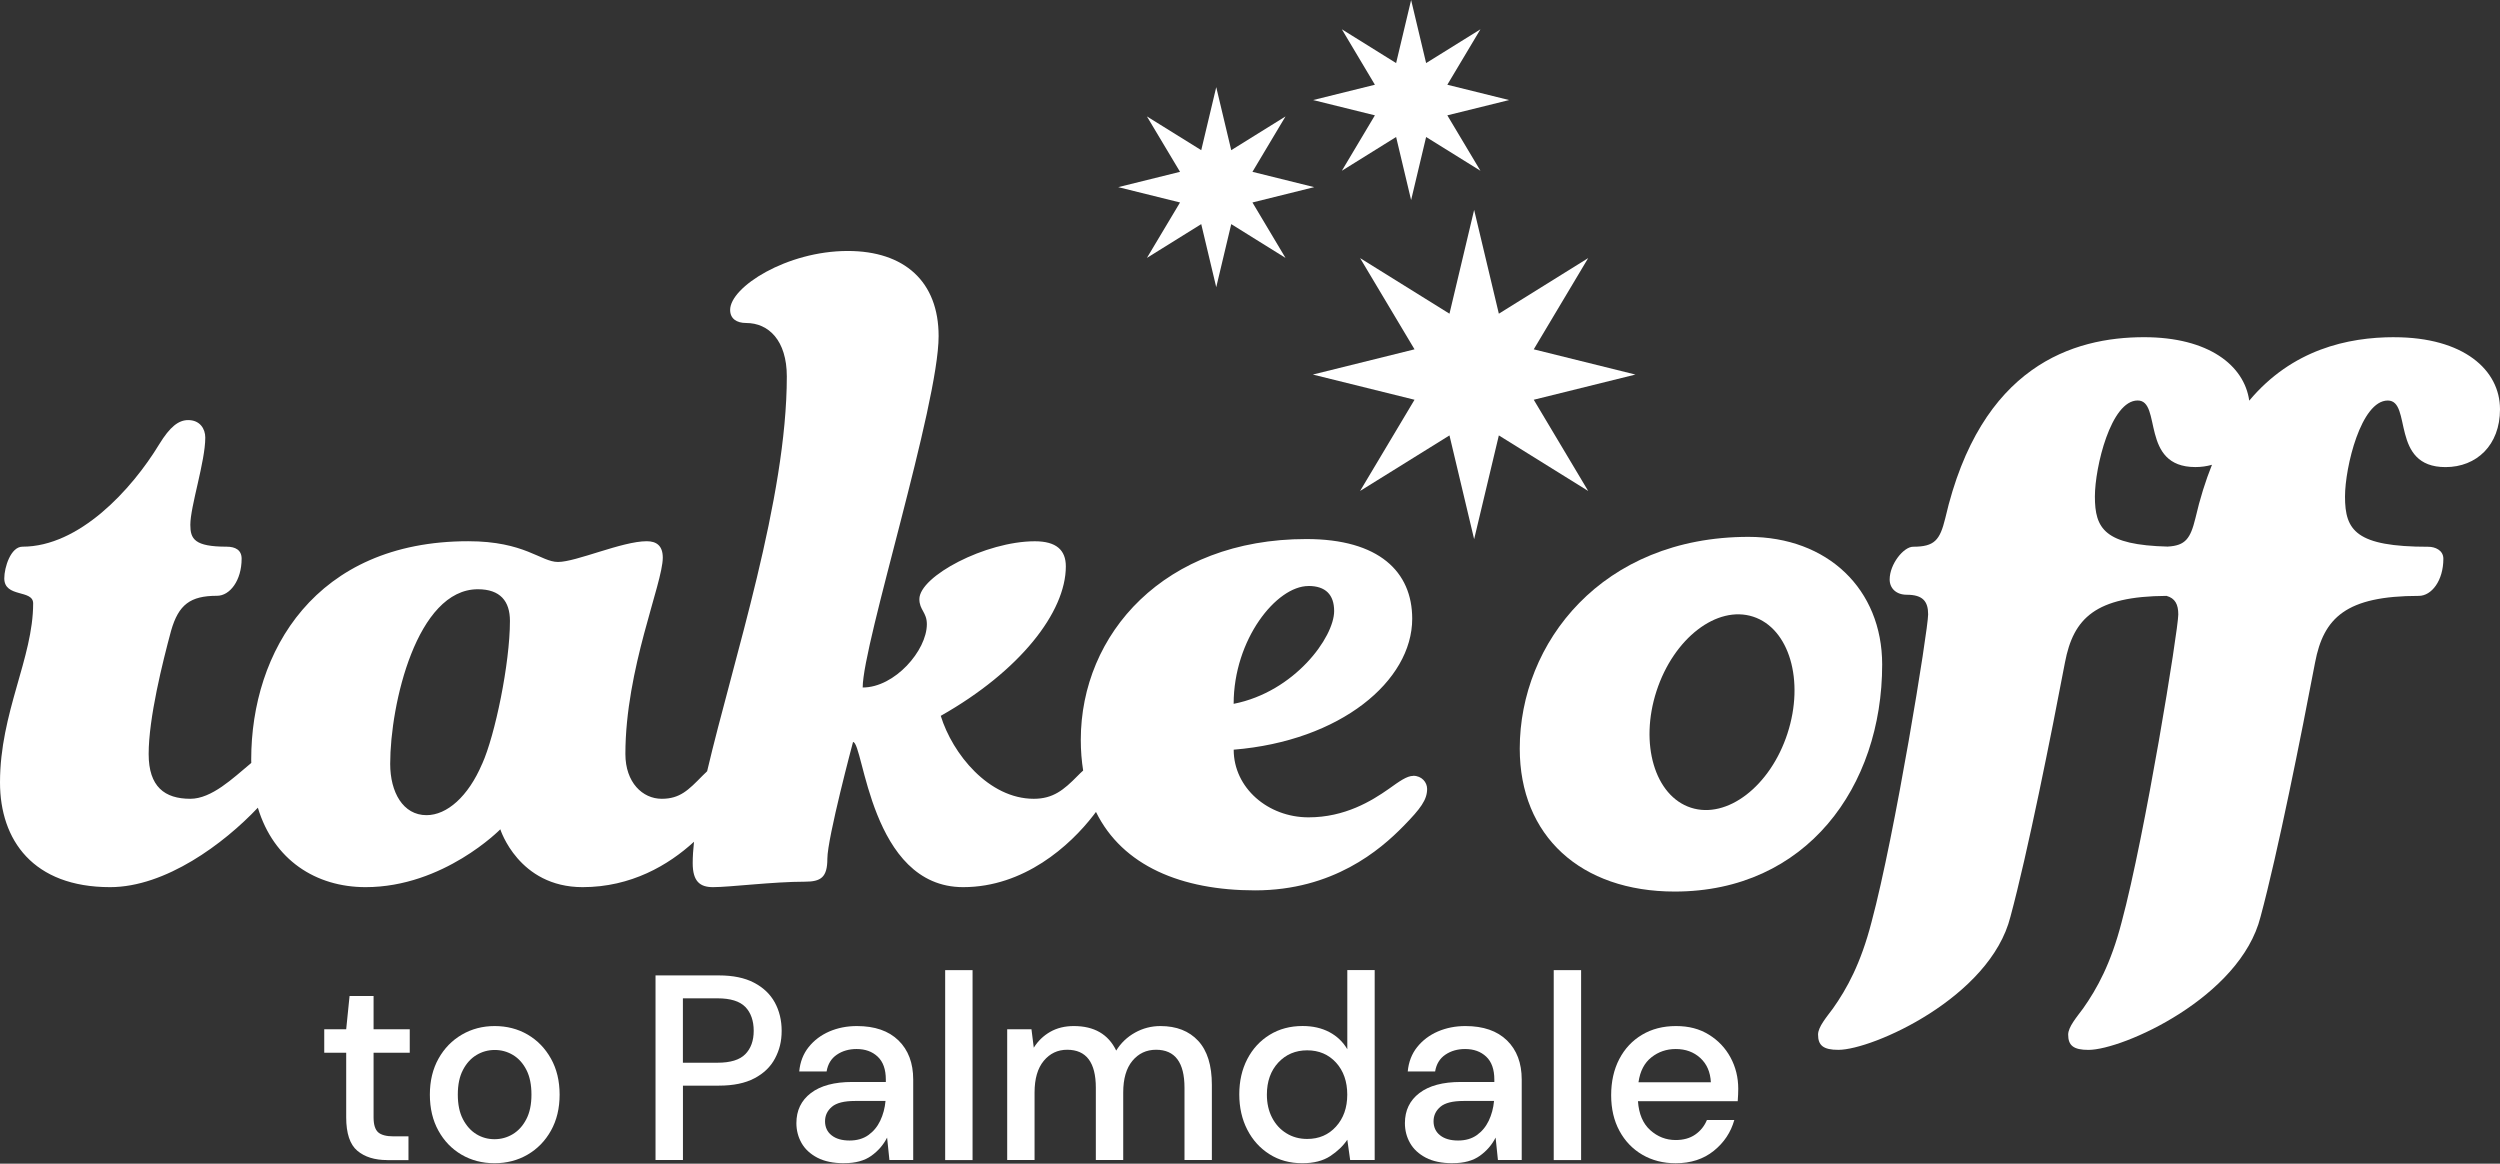
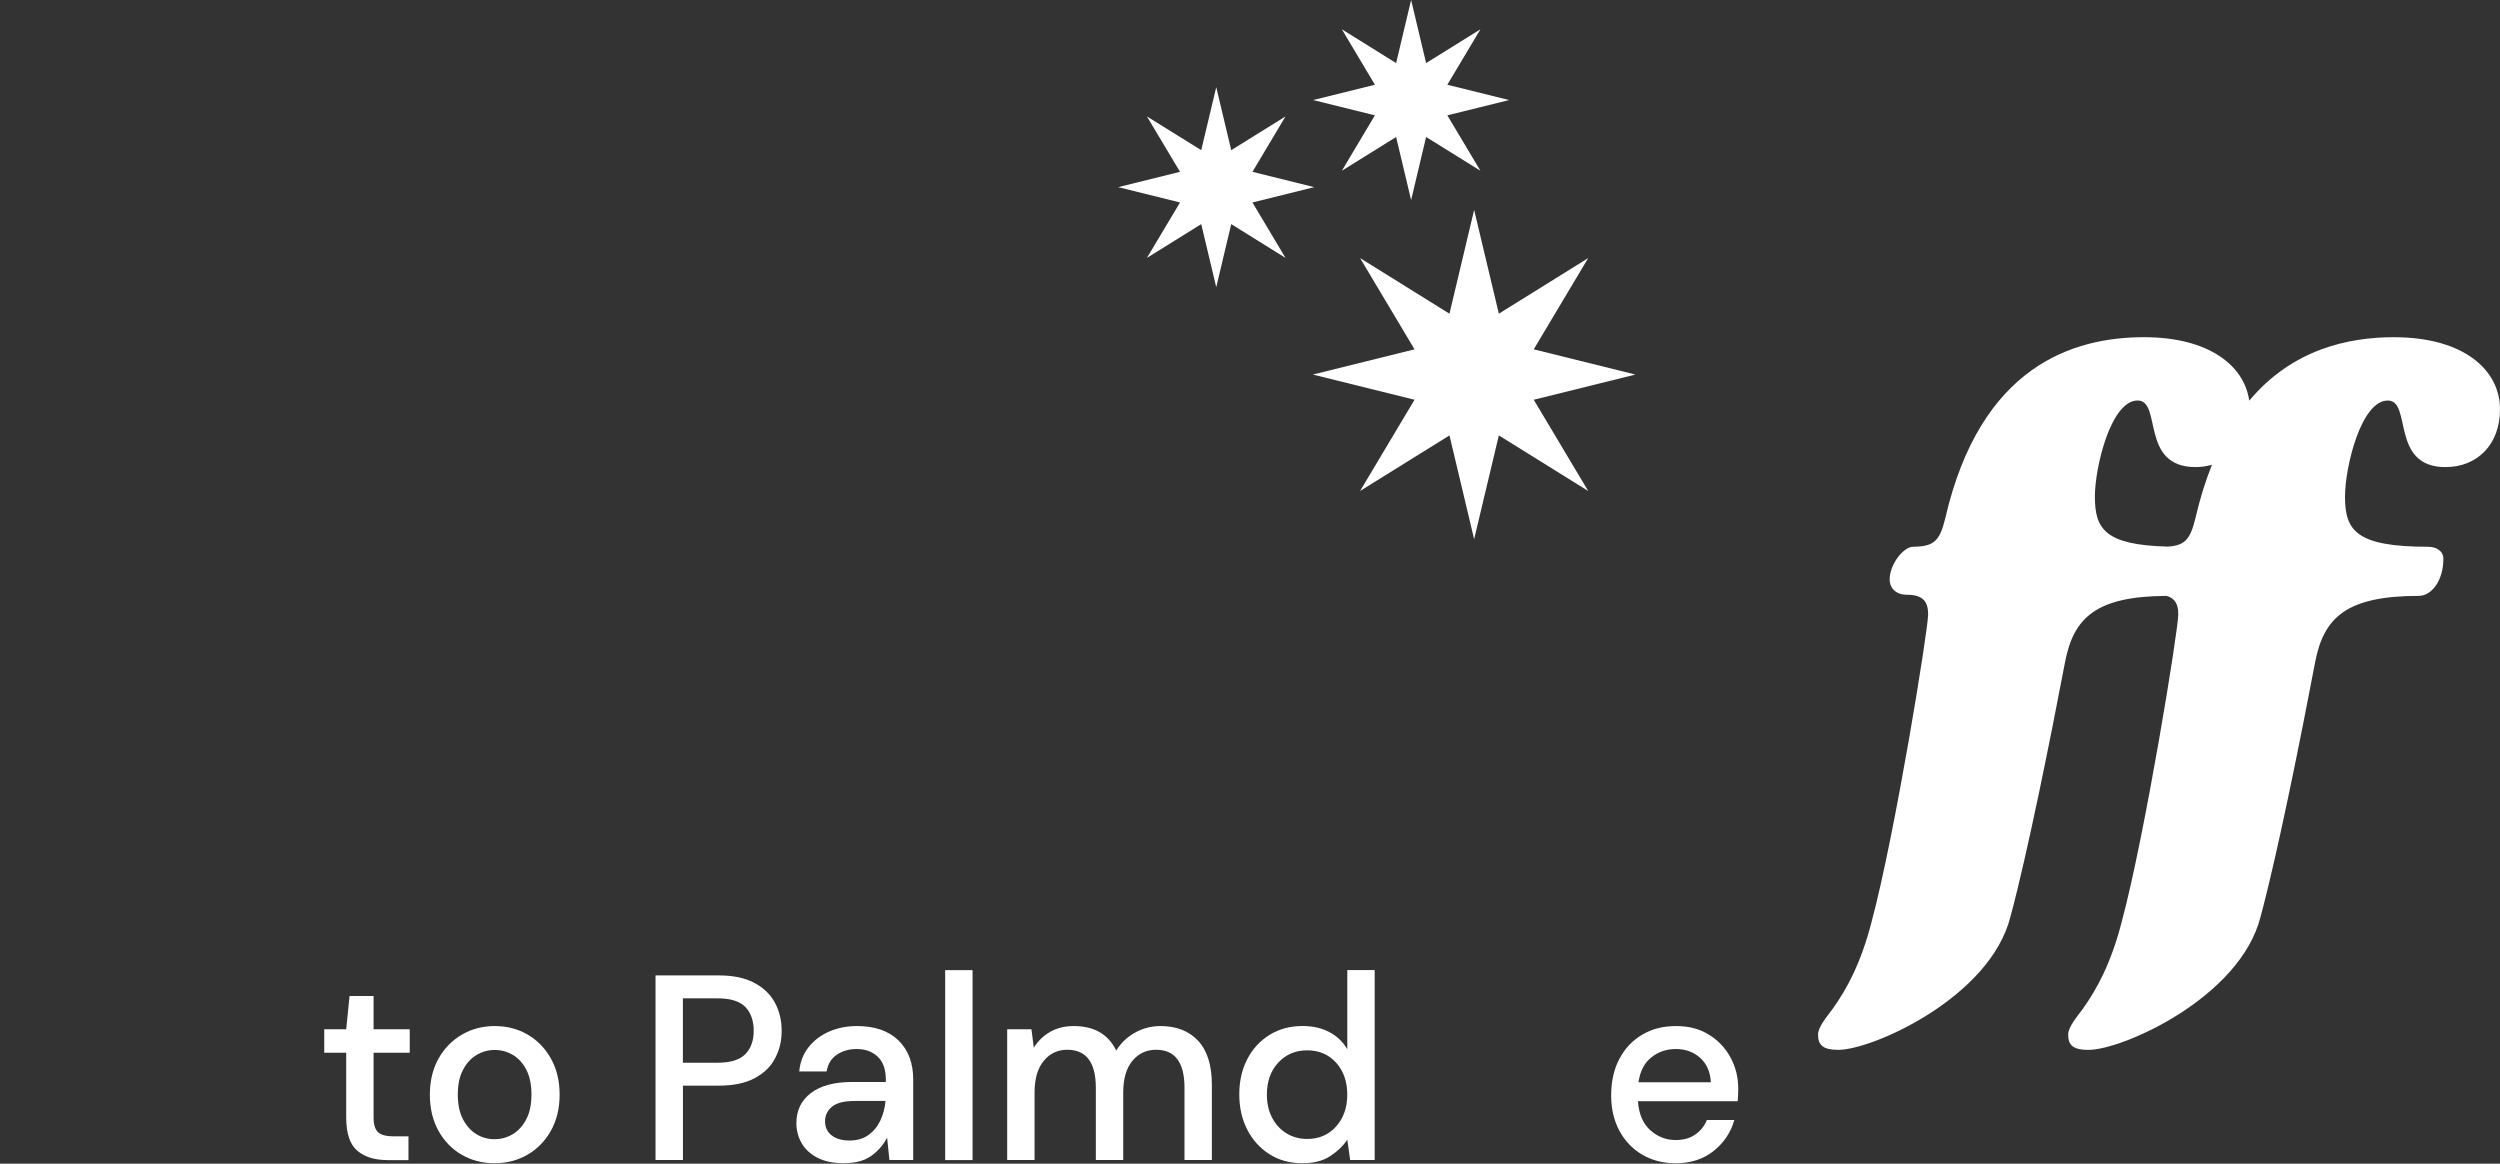
<svg xmlns="http://www.w3.org/2000/svg" width="275" height="128" viewBox="0 0 275 128" fill="none">
  <rect x="0" y="0" width="275" height="128" fill="#333333" stroke="none" />
  <path d="M162.155 23.088L164.873 34.507L174.701 28.39L168.712 38.426L179.897 41.201L168.712 43.972L174.701 54.008L164.873 47.895L162.155 59.309L159.442 47.895L149.609 54.008L155.598 43.972L144.413 41.201L155.598 38.426L149.609 28.39L159.442 34.507L162.155 23.088Z" fill="white" />
  <path d="M133.786 9.585L135.436 16.519L141.406 12.807L137.769 18.901L144.562 20.586L137.769 22.272L141.406 28.37L135.436 24.653L133.786 31.592L132.136 24.653L126.161 28.37L129.803 22.272L123.005 20.586L129.803 18.901L126.161 12.807L132.136 16.519L133.786 9.585Z" fill="white" />
  <path d="M155.223 0L153.573 6.939L147.603 3.222L151.239 9.321L144.442 11.006L151.239 12.687L147.603 18.785L153.573 15.069L155.223 22.008L156.873 15.069L162.848 18.785L159.206 12.687L166.004 11.006L159.206 9.321L162.848 3.222L156.873 6.939L155.223 0Z" fill="white" />
-   <path d="M155.458 85.346C154.756 85.346 153.929 85.946 152.755 86.786C150.874 88.107 147.934 89.908 143.937 89.908C139.472 89.908 135.706 86.666 135.706 82.465C147.468 81.504 155.343 74.901 155.343 68.059C155.343 62.897 151.696 59.295 143.701 59.295C128.061 59.295 118.887 69.734 118.887 81.384C118.887 82.58 118.979 83.703 119.147 84.76C118.959 84.923 118.762 85.115 118.536 85.346C117.006 86.906 115.828 87.867 113.716 87.867C108.775 87.867 104.777 82.945 103.483 78.743C112.186 73.821 117.242 67.338 117.242 62.301C117.242 60.5 116.184 59.54 113.831 59.54C108.424 59.54 101.131 63.382 101.131 65.903C101.131 67.103 101.954 67.343 101.954 68.664C101.954 71.545 98.427 75.626 94.896 75.626C94.896 70.825 103.248 44.534 103.248 36.971C103.248 30.968 99.486 27.607 93.251 27.607C86.55 27.607 80.315 31.568 80.315 34.089C80.315 35.05 81.022 35.53 82.081 35.53C84.548 35.53 86.55 37.451 86.55 41.412C86.55 54.882 80.685 72.496 77.784 84.837C77.621 84.981 77.453 85.149 77.26 85.346C75.73 86.906 74.792 87.867 72.791 87.867C70.674 87.867 68.793 86.066 68.793 82.945C68.793 73.581 72.906 64.217 72.906 61.336C72.906 60.015 72.199 59.535 71.141 59.535C68.437 59.535 63.381 61.816 61.38 61.816C59.499 61.816 57.733 59.535 51.504 59.535C34.69 59.535 27.633 71.66 27.633 83.545C27.633 83.67 27.638 83.795 27.642 83.919C27.599 83.953 27.561 83.987 27.522 84.025C25.641 85.586 23.289 87.867 20.936 87.867C18.117 87.867 16.352 86.546 16.352 82.945C16.352 78.983 17.881 72.861 18.82 69.379C19.647 66.498 20.936 65.537 23.876 65.537C25.285 65.537 26.579 63.857 26.579 61.456C26.579 60.495 25.877 60.135 24.934 60.135C21.408 60.135 20.936 59.295 20.936 57.734C20.936 55.694 22.581 50.772 22.581 48.13C22.581 47.17 21.995 46.21 20.701 46.21C19.647 46.21 18.704 46.93 17.526 48.851C14.466 53.893 8.707 60.135 2.473 60.135C1.179 60.135 0.471 62.416 0.471 63.617C0.471 65.778 3.647 64.817 3.647 66.373C3.647 72.376 0 78.378 0 86.061C0 92.424 3.647 97.586 12.113 97.586C18.209 97.586 24.636 92.798 28.364 88.846C30.105 94.614 34.758 97.586 40.218 97.586C48.8 97.586 55.035 91.223 55.035 91.223C55.035 91.223 57.036 97.586 64.088 97.586C69.424 97.586 73.537 95.161 76.341 92.592C76.25 93.437 76.197 94.229 76.197 94.945C76.197 96.986 77.02 97.586 78.429 97.586C80.31 97.586 85.015 96.986 88.541 96.986C90.307 96.986 91.009 96.505 91.009 94.465C91.009 92.184 93.833 81.619 93.833 81.619C95.007 81.619 95.714 97.586 105.946 97.586C112.648 97.586 117.704 93.024 120.292 89.663C120.383 89.538 120.47 89.427 120.557 89.312C123.477 95.252 129.981 97.941 138.053 97.941C146.636 97.941 151.812 93.504 154.395 90.858C156.276 88.938 156.983 87.977 156.983 86.777C156.983 86.056 156.397 85.336 155.454 85.336L155.458 85.346ZM143.932 64.457C145.813 64.457 146.756 65.418 146.756 67.218C146.756 70.099 142.407 76.102 135.701 77.422C135.701 70.34 140.406 64.462 143.932 64.462V64.457ZM53.033 84.025C51.504 87.627 49.156 89.668 46.919 89.668C44.331 89.668 42.921 87.147 42.921 84.025C42.921 77.422 45.861 64.817 52.567 64.817C55.035 64.817 56.093 66.138 56.093 68.299C56.093 72.981 54.448 80.899 53.038 84.025H53.033Z" fill="white" />
  <path d="M263.363 37.091C258.283 37.091 252.139 38.43 247.415 44.073C246.872 40.183 242.927 37.091 235.846 37.091C228.086 37.091 217.853 40.212 213.976 57.019C213.389 59.42 212.797 60.14 210.45 60.14C209.391 60.14 207.862 62.061 207.862 63.742C207.862 64.702 208.569 65.422 209.743 65.422C211.503 65.422 212.095 66.143 212.095 67.583C212.095 69.264 208.449 91.833 205.865 101.437C204.687 105.999 203.157 108.76 201.632 110.921C200.925 111.881 199.986 112.962 199.986 113.802C199.986 115.003 200.573 115.483 202.219 115.483C205.981 115.483 218.917 109.721 221.149 100.837C223.03 93.874 225.618 80.909 227.148 72.865C228.076 67.991 230.51 65.59 238.318 65.547C239.266 65.806 239.612 66.488 239.612 67.588C239.612 69.269 235.966 91.838 233.378 101.442C232.199 106.004 230.669 108.765 229.144 110.926C228.437 111.886 227.499 112.967 227.499 113.807C227.499 115.008 228.086 115.488 229.731 115.488C233.493 115.488 246.429 109.725 248.661 100.842C250.542 93.879 253.13 80.913 254.66 72.87C255.598 67.948 258.071 65.547 266.067 65.547C267.476 65.547 268.77 63.866 268.77 61.465C268.77 60.505 267.832 60.145 267.125 60.145C259.129 60.145 257.951 58.344 257.951 54.623C257.951 51.381 259.716 44.058 262.656 44.058C265.359 44.058 262.891 51.381 269.006 51.381C272.417 51.381 275 48.98 275 45.019C275 40.697 271.002 37.095 263.358 37.095L263.363 37.091ZM238.467 60.126C231.501 59.953 230.438 58.152 230.438 54.618C230.438 51.377 232.204 44.053 235.143 44.053C237.847 44.053 235.379 51.377 241.493 51.377C242.133 51.377 242.744 51.29 243.317 51.127C242.614 52.875 241.998 54.824 241.493 57.014C240.95 59.233 240.401 60.015 238.472 60.121L238.467 60.126Z" fill="white" />
-   <path d="M192.337 59.055C176.226 59.055 167.172 70.7 167.172 82.344C167.172 91.948 173.874 98.071 184.226 98.071C198.692 98.071 207.039 86.546 207.039 73.101C207.039 64.817 201.04 59.055 192.337 59.055ZM196.624 80.678C194.738 86.479 189.98 90.138 186.002 88.846C182.023 87.555 180.33 81.807 182.22 76.006C184.111 70.205 188.864 66.546 192.842 67.833C196.821 69.125 198.514 74.873 196.624 80.674V80.678Z" fill="white" />
  <path d="M42.599 127.608C41.213 127.608 40.117 127.267 39.303 126.58C38.49 125.894 38.082 124.669 38.082 122.907V115.8H35.667V113.216H38.082L38.452 109.562H41.093V113.216H45.072V115.8H41.093V122.907C41.093 123.699 41.261 124.246 41.593 124.549C41.925 124.847 42.498 125 43.311 125H44.932V127.613H42.604L42.599 127.608Z" fill="white" />
  <path d="M54.395 125.312C55.116 125.312 55.785 125.13 56.401 124.76C57.017 124.39 57.512 123.848 57.892 123.118C58.272 122.393 58.46 121.49 58.46 120.405C58.46 119.32 58.277 118.417 57.907 117.692C57.536 116.967 57.045 116.419 56.43 116.049C55.814 115.68 55.145 115.497 54.424 115.497C53.702 115.497 53.033 115.68 52.418 116.049C51.802 116.419 51.306 116.962 50.926 117.692C50.546 118.417 50.359 119.32 50.359 120.405C50.359 121.49 50.546 122.393 50.926 123.118C51.306 123.843 51.797 124.39 52.403 124.76C53.009 125.13 53.673 125.312 54.395 125.312ZM54.395 127.954C53.048 127.954 51.84 127.637 50.767 127.012C49.695 126.383 48.848 125.505 48.223 124.371C47.597 123.238 47.285 121.917 47.285 120.41C47.285 118.902 47.602 117.581 48.237 116.448C48.872 115.315 49.728 114.436 50.811 113.807C51.893 113.178 53.096 112.866 54.419 112.866C55.742 112.866 56.973 113.178 58.046 113.807C59.119 114.436 59.97 115.315 60.605 116.448C61.24 117.581 61.558 118.902 61.558 120.41C61.558 121.917 61.24 123.238 60.605 124.371C59.97 125.505 59.114 126.383 58.032 127.012C56.949 127.641 55.737 127.954 54.395 127.954Z" fill="white" />
  <path d="M75.119 116.899H78.929C80.349 116.899 81.368 116.587 81.984 115.958C82.6 115.329 82.908 114.474 82.908 113.389C82.908 112.304 82.6 111.392 81.984 110.762C81.368 110.133 80.349 109.816 78.929 109.816H75.119V116.895V116.899ZM72.108 127.608V107.295H79.074C80.628 107.295 81.917 107.56 82.937 108.093C83.961 108.626 84.722 109.351 85.227 110.268C85.727 111.185 85.982 112.227 85.982 113.389C85.982 114.551 85.741 115.502 85.255 116.419C84.774 117.336 84.019 118.071 82.994 118.609C81.97 119.152 80.666 119.42 79.074 119.42H75.124V127.603H72.113L72.108 127.608Z" fill="white" />
  <path d="M93.453 125.457C94.266 125.457 94.954 125.26 95.517 124.861C96.075 124.463 96.513 123.939 96.825 123.281C97.138 122.623 97.335 121.898 97.407 121.106H94.054C92.861 121.106 92.015 121.317 91.51 121.745C91.009 122.172 90.754 122.7 90.754 123.339C90.754 123.978 90.995 124.515 91.481 124.89C91.962 125.269 92.621 125.457 93.458 125.457M92.861 127.954C91.668 127.954 90.682 127.752 89.903 127.344C89.128 126.936 88.546 126.398 88.171 125.735C87.796 125.072 87.603 124.338 87.603 123.545C87.603 122.153 88.132 121.048 89.196 120.237C90.259 119.425 91.774 119.017 93.747 119.017H97.441V118.758C97.441 117.634 97.143 116.794 96.546 116.232C95.95 115.67 95.175 115.392 94.228 115.392C93.395 115.392 92.669 115.598 92.053 116.016C91.437 116.434 91.062 117.048 90.927 117.86H87.916C88.012 116.818 88.359 115.92 88.955 115.175C89.552 114.431 90.312 113.86 91.231 113.461C92.149 113.067 93.16 112.866 94.257 112.866C96.229 112.866 97.754 113.394 98.832 114.446C99.914 115.502 100.453 116.938 100.453 118.753V127.603H97.836L97.581 125.135C97.181 125.927 96.604 126.595 95.849 127.137C95.089 127.68 94.098 127.949 92.866 127.949" fill="white" />
  <path d="M106.981 106.715H103.969V127.608H106.981V106.715Z" fill="white" />
  <path d="M110.791 127.608V113.216H113.461L113.716 115.248C114.173 114.513 114.774 113.932 115.52 113.504C116.27 113.077 117.136 112.866 118.122 112.866C120.359 112.866 121.913 113.764 122.784 115.564C123.294 114.734 123.982 114.076 124.848 113.591C125.709 113.111 126.642 112.866 127.648 112.866C129.408 112.866 130.794 113.408 131.799 114.489C132.805 115.574 133.305 117.188 133.305 119.334V127.603H130.294V119.651C130.294 116.866 129.25 115.473 127.167 115.473C126.103 115.473 125.237 115.881 124.564 116.693C123.89 117.504 123.554 118.667 123.554 120.174V127.603H120.542V119.651C120.542 116.866 119.489 115.473 117.386 115.473C116.342 115.473 115.486 115.881 114.813 116.693C114.139 117.504 113.802 118.667 113.802 120.174V127.603H110.791V127.608Z" fill="white" />
  <path d="M143.792 125.284C145.082 125.284 146.14 124.833 146.963 123.92C147.785 123.013 148.199 121.841 148.199 120.41C148.199 118.979 147.785 117.783 146.963 116.885C146.14 115.987 145.082 115.536 143.792 115.536C142.503 115.536 141.445 115.987 140.608 116.885C139.776 117.783 139.357 118.96 139.357 120.41C139.357 121.356 139.545 122.201 139.925 122.936C140.305 123.671 140.829 124.247 141.503 124.66C142.176 125.078 142.936 125.284 143.792 125.284ZM143.254 127.954C141.887 127.954 140.685 127.627 139.646 126.965C138.602 126.307 137.789 125.409 137.202 124.266C136.615 123.123 136.321 121.827 136.321 120.376C136.321 118.926 136.615 117.634 137.202 116.501C137.789 115.368 138.607 114.48 139.66 113.831C140.714 113.183 141.921 112.861 143.283 112.861C144.399 112.861 145.38 113.082 146.227 113.529C147.069 113.975 147.728 114.604 148.204 115.416V106.71H151.215V127.603H148.517L148.204 125.37C147.747 126.048 147.121 126.648 146.328 127.171C145.529 127.695 144.509 127.954 143.258 127.954" fill="white" />
-   <path d="M160.389 125.457C161.202 125.457 161.89 125.26 162.453 124.861C163.011 124.463 163.449 123.939 163.762 123.281C164.074 122.623 164.272 121.898 164.344 121.106H160.991C159.798 121.106 158.951 121.317 158.446 121.745C157.946 122.172 157.691 122.7 157.691 123.339C157.691 123.978 157.931 124.515 158.417 124.89C158.898 125.269 159.557 125.457 160.394 125.457M159.798 127.954C158.605 127.954 157.618 127.752 156.839 127.344C156.065 126.936 155.482 126.398 155.107 125.735C154.727 125.068 154.54 124.338 154.54 123.545C154.54 122.153 155.069 121.048 156.132 120.237C157.195 119.425 158.71 119.017 160.683 119.017H164.377V118.758C164.377 117.634 164.079 116.794 163.483 116.232C162.886 115.67 162.112 115.392 161.164 115.392C160.332 115.392 159.605 115.598 158.989 116.016C158.374 116.434 157.998 117.048 157.864 117.86H154.852C154.948 116.818 155.295 115.92 155.891 115.175C156.488 114.431 157.248 113.86 158.167 113.461C159.086 113.067 160.096 112.866 161.193 112.866C163.165 112.866 164.69 113.394 165.768 114.446C166.85 115.502 167.389 116.938 167.389 118.753V127.603H164.772L164.517 125.135C164.118 125.927 163.54 126.595 162.785 127.137C162.025 127.68 161.034 127.949 159.802 127.949" fill="white" />
-   <path d="M173.922 106.715H170.91V127.608H173.922V106.715Z" fill="white" />
  <path d="M184.328 115.392C183.322 115.392 182.432 115.694 181.658 116.304C180.883 116.914 180.407 117.826 180.234 119.046H188.195C188.138 117.922 187.748 117.034 187.031 116.376C186.31 115.718 185.41 115.392 184.332 115.392M184.332 127.958C182.947 127.958 181.72 127.641 180.652 127.017C179.579 126.388 178.742 125.514 178.136 124.39C177.53 123.267 177.227 121.965 177.227 120.472C177.227 118.979 177.525 117.639 178.122 116.496C178.718 115.353 179.551 114.465 180.623 113.826C181.696 113.187 182.937 112.866 184.361 112.866C185.785 112.866 186.949 113.178 187.969 113.807C188.994 114.436 189.788 115.272 190.355 116.318C190.923 117.365 191.207 118.513 191.207 119.771C191.207 119.963 191.202 120.174 191.192 120.395C191.183 120.616 191.168 120.866 191.149 121.135H180.176C180.272 122.527 180.72 123.589 181.523 124.314C182.331 125.039 183.26 125.404 184.323 125.404C185.174 125.404 185.891 125.207 186.468 124.808C187.046 124.41 187.479 123.877 187.762 123.2H190.774C190.394 124.554 189.643 125.687 188.513 126.595C187.387 127.502 185.987 127.958 184.318 127.958" fill="white" />
</svg>